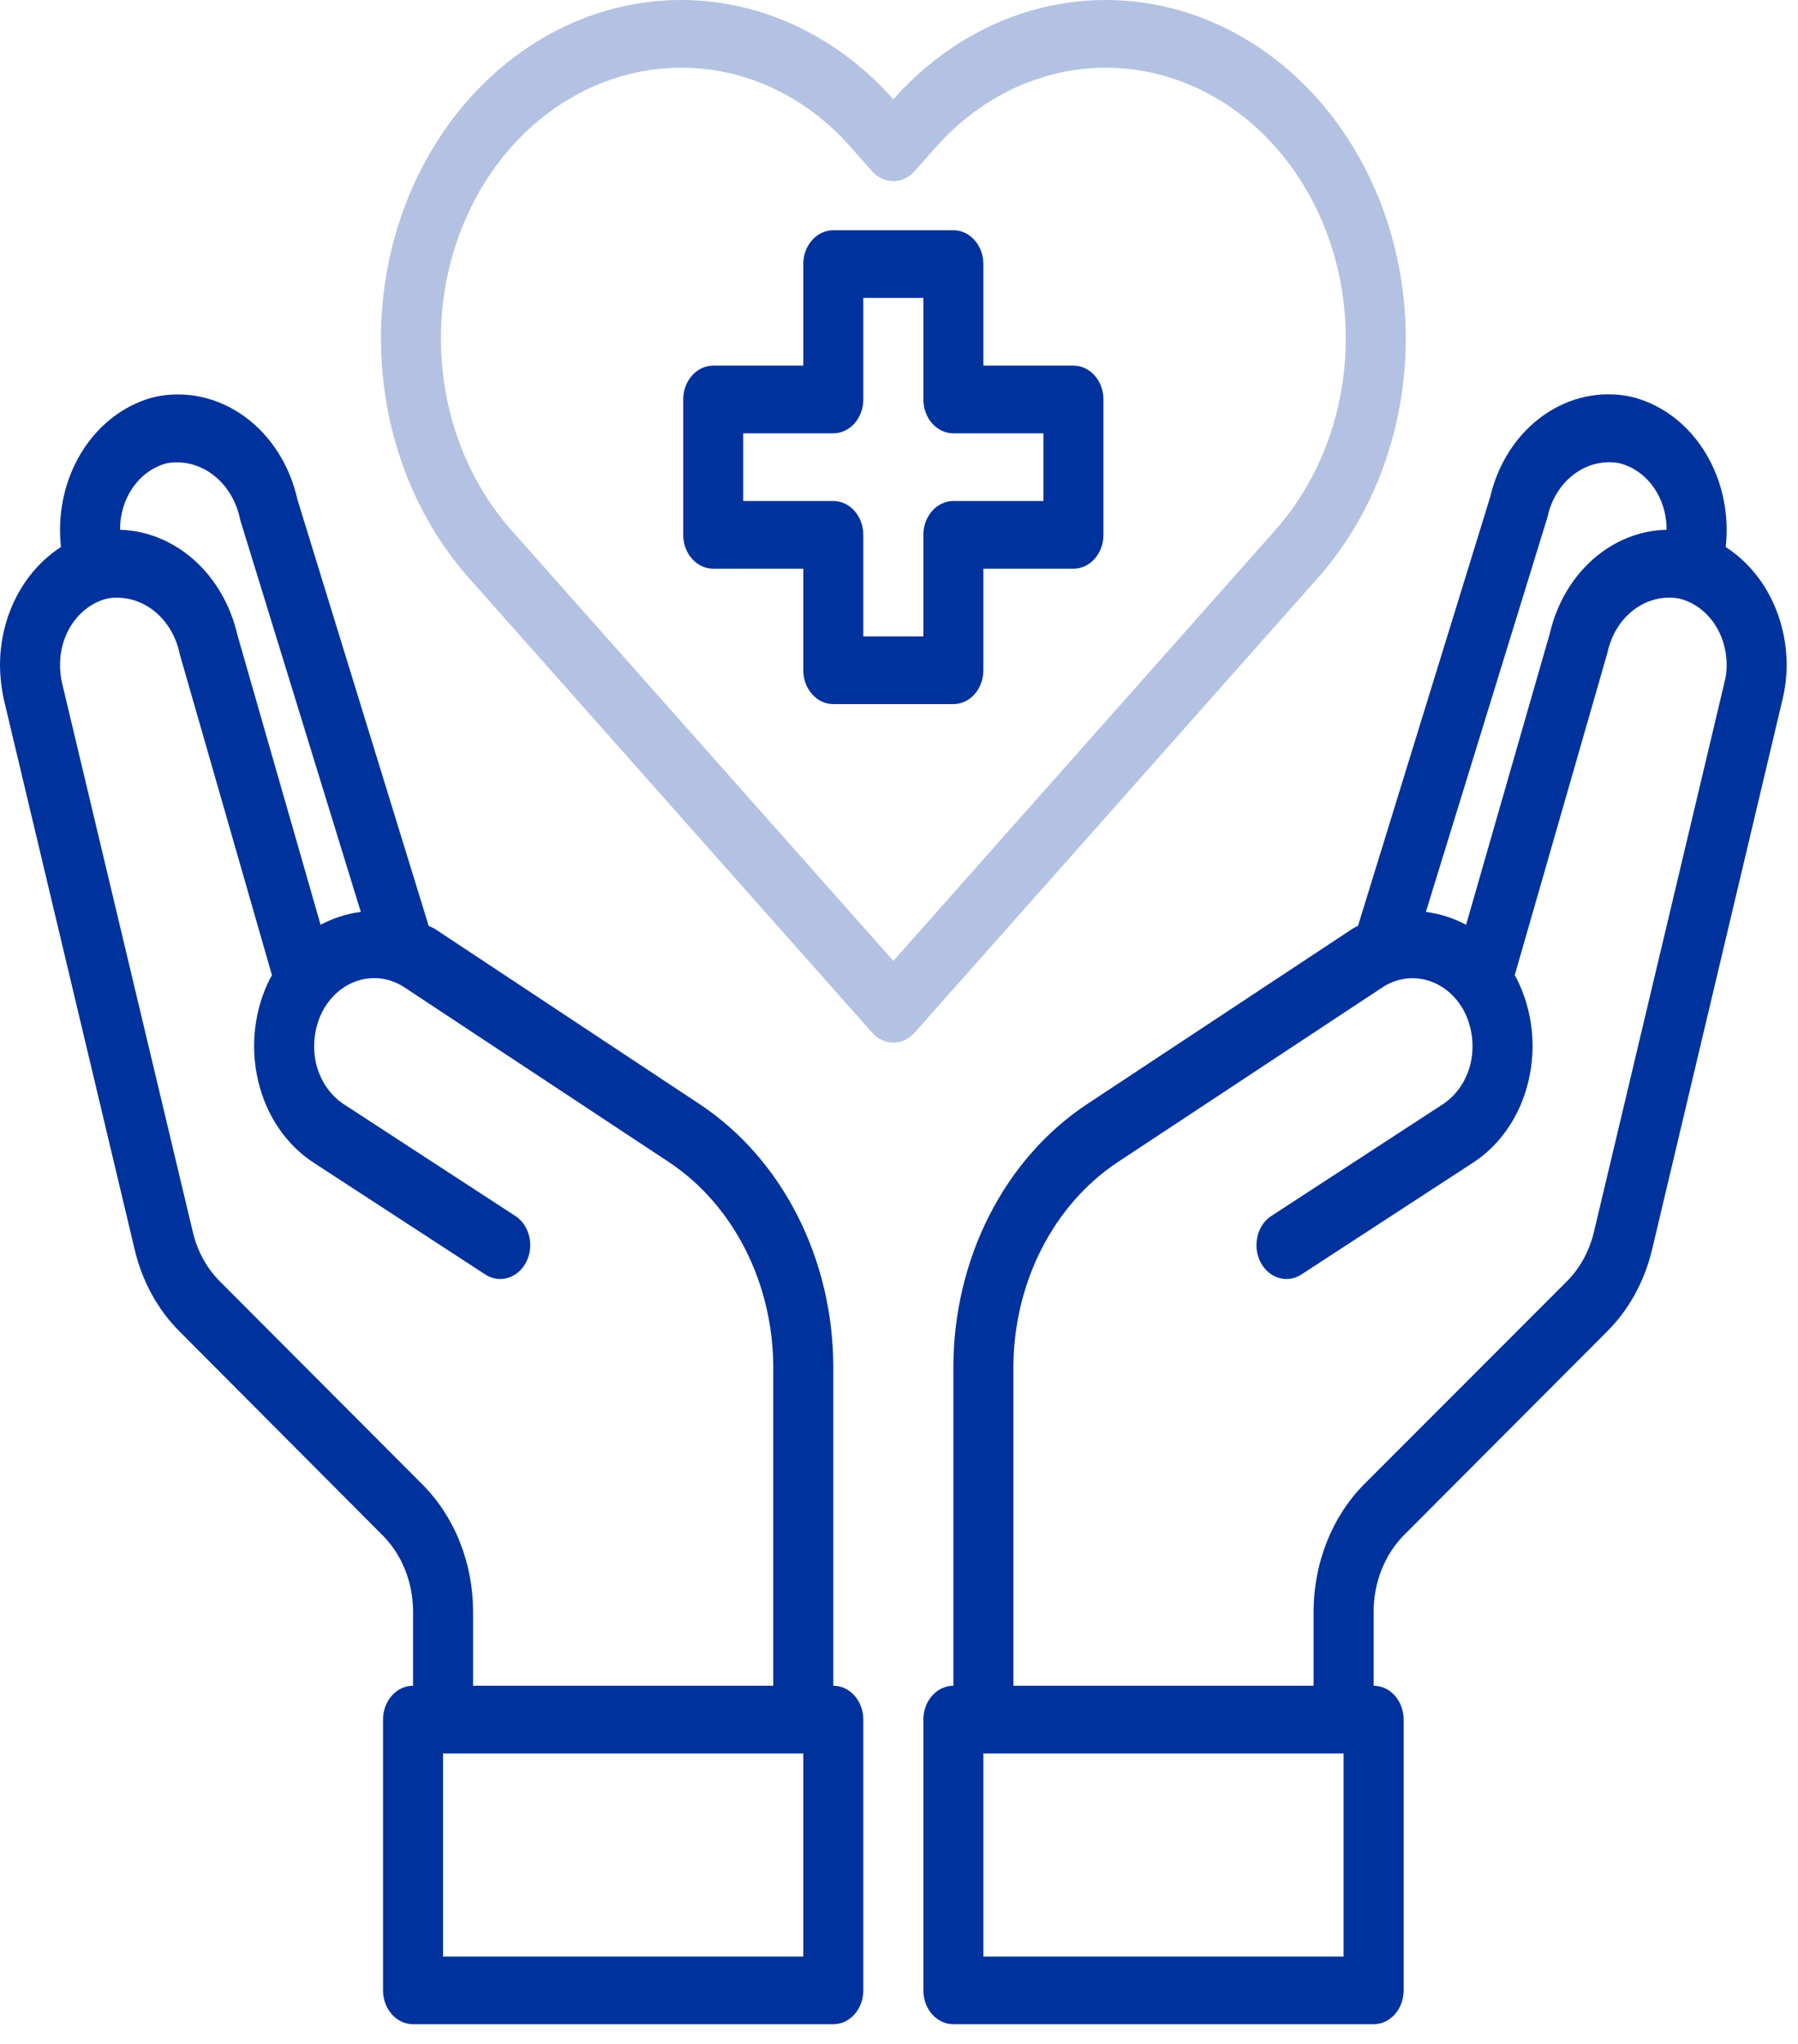
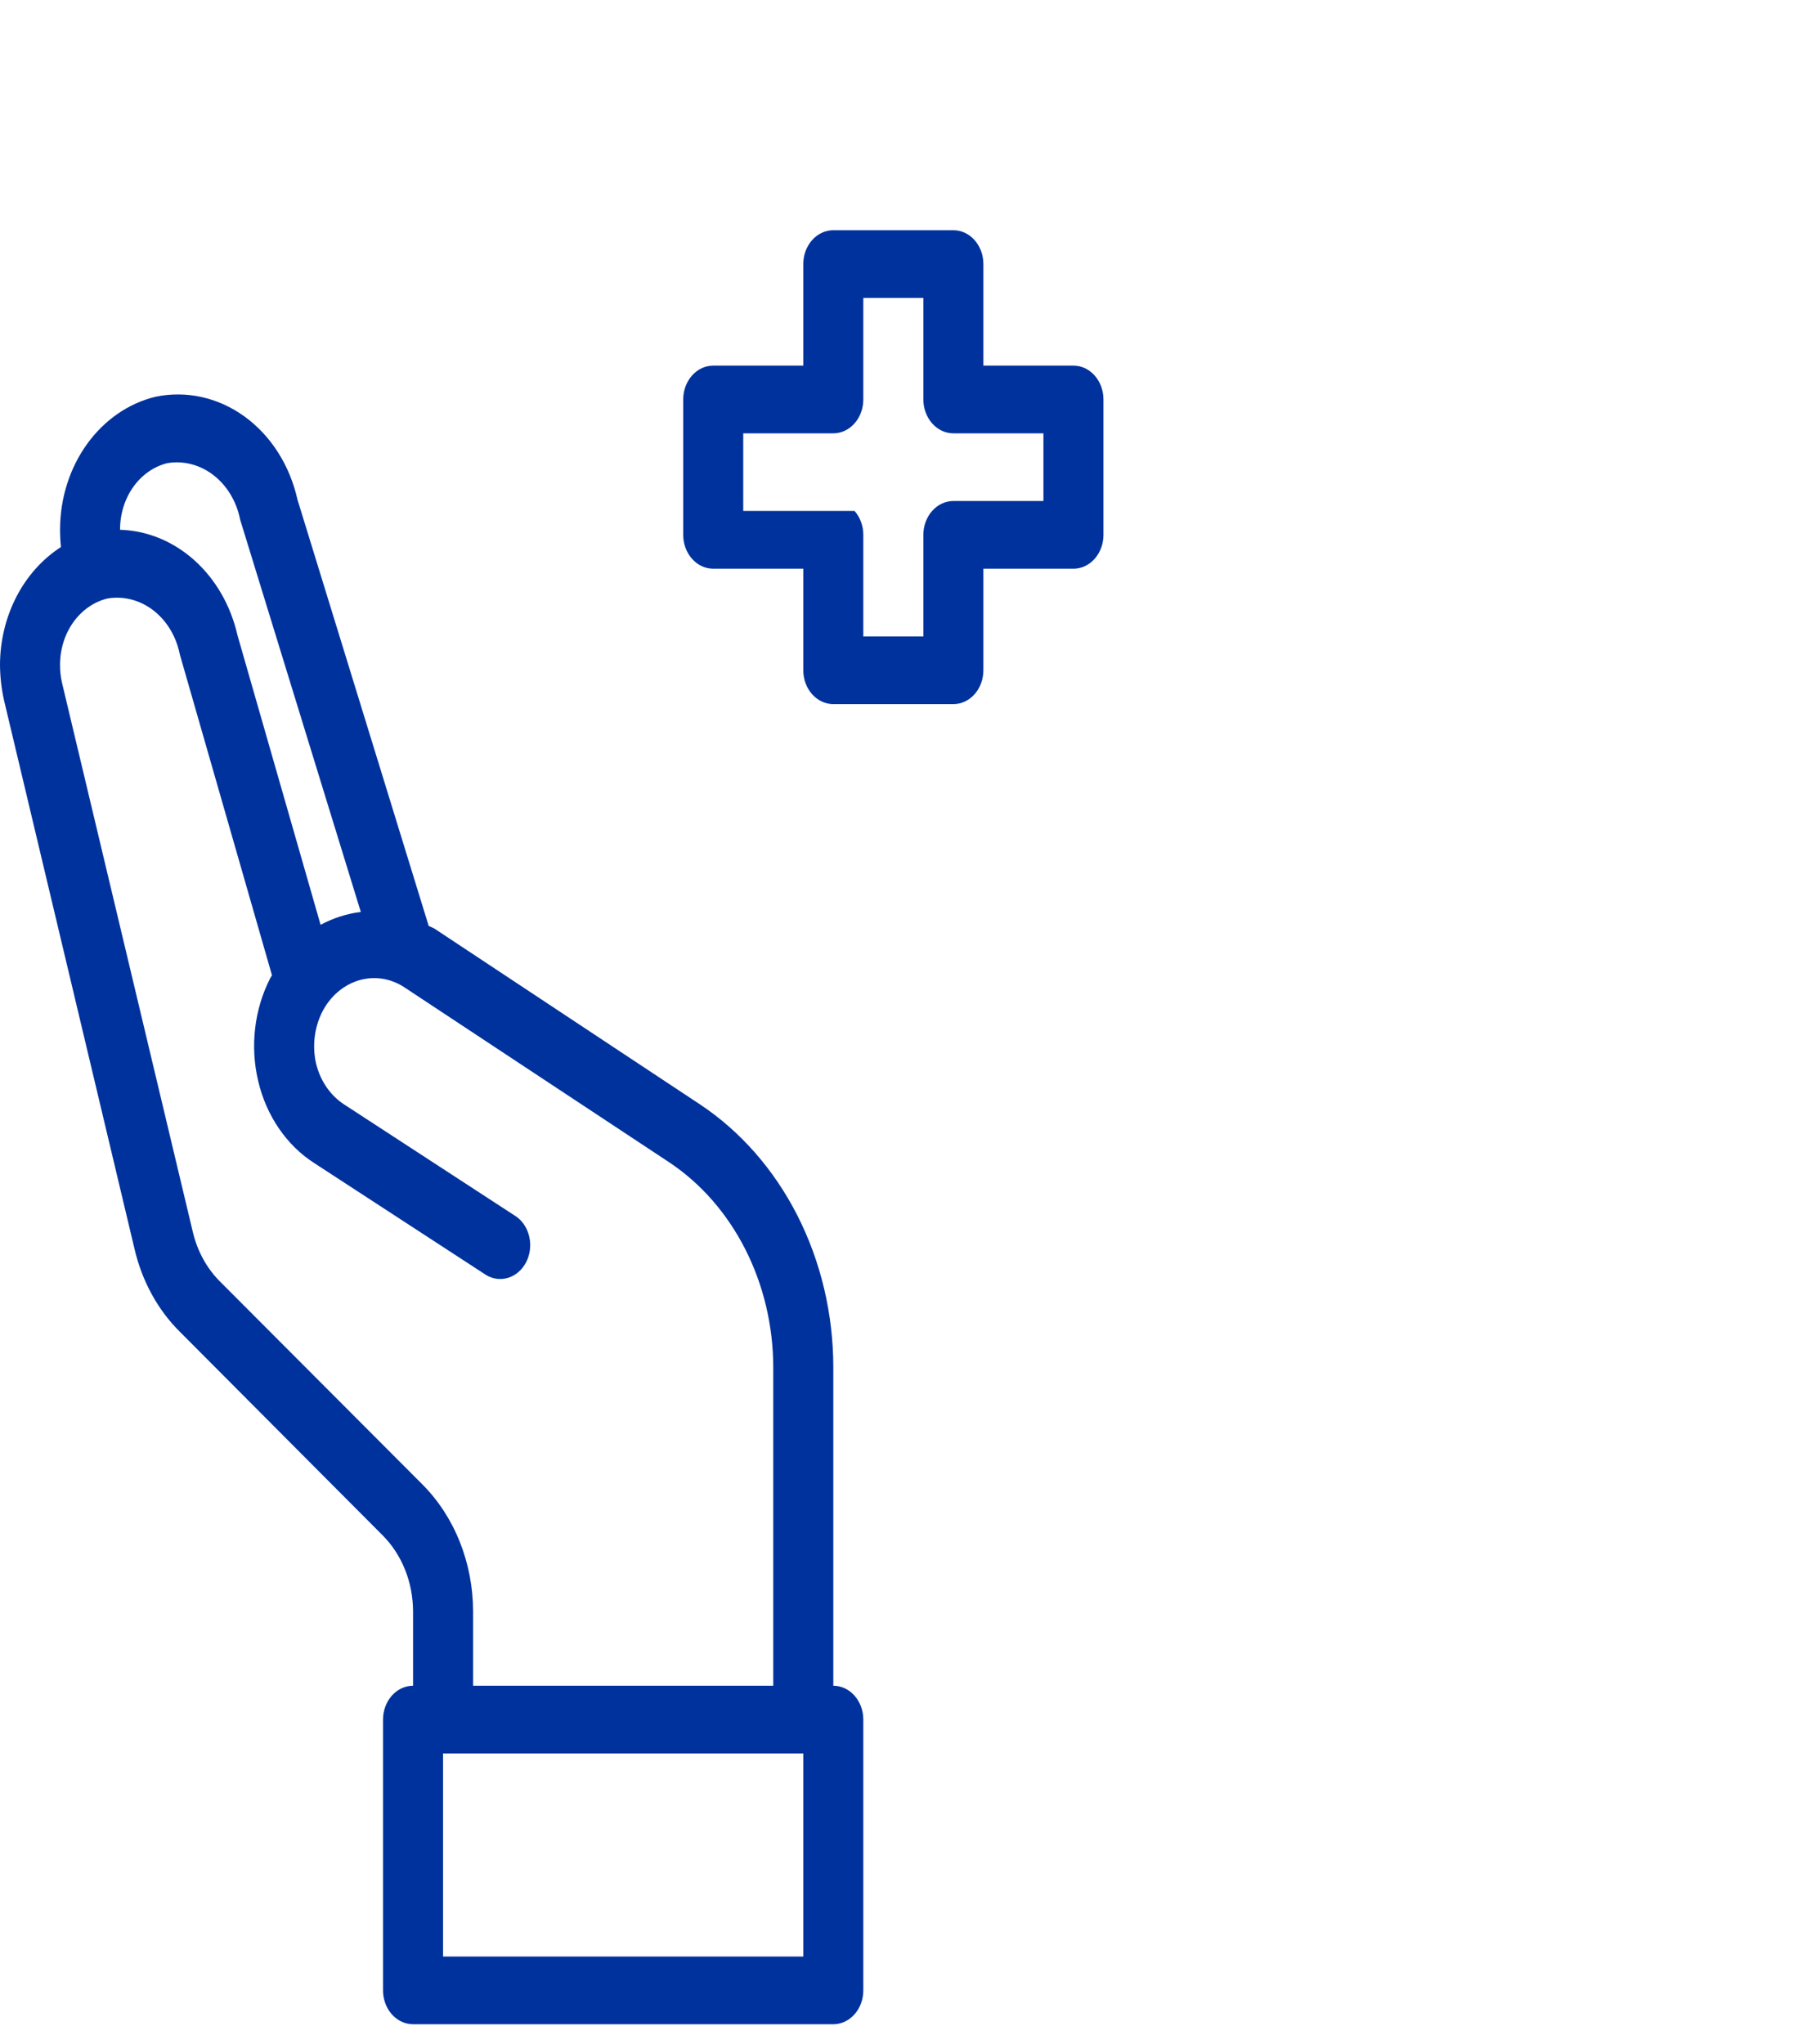
<svg xmlns="http://www.w3.org/2000/svg" width="73" height="83" viewBox="0 0 73 83" fill="none">
-   <path d="M43.583 14.844H39.926V10.721C39.926 10.357 39.798 10.007 39.569 9.75C39.341 9.492 39.031 9.347 38.708 9.347H33.833C33.509 9.347 33.199 9.492 32.971 9.75C32.742 10.007 32.614 10.357 32.614 10.721V14.844H28.957C28.634 14.844 28.324 14.989 28.096 15.247C27.867 15.504 27.739 15.854 27.739 16.218V21.715C27.739 22.08 27.867 22.43 28.096 22.687C28.324 22.945 28.634 23.09 28.957 23.09H32.614V27.212C32.614 27.577 32.742 27.927 32.971 28.184C33.199 28.442 33.509 28.587 33.833 28.587H38.708C39.031 28.587 39.341 28.442 39.569 28.184C39.798 27.927 39.926 27.577 39.926 27.212V23.09H43.583C43.906 23.09 44.216 22.945 44.444 22.687C44.673 22.43 44.801 22.08 44.801 21.715V16.218C44.801 15.854 44.673 15.504 44.444 15.247C44.216 14.989 43.906 14.844 43.583 14.844ZM42.364 20.341H38.708C38.384 20.341 38.074 20.486 37.846 20.744C37.617 21.001 37.489 21.351 37.489 21.715V25.838H35.051V21.715C35.051 21.351 34.923 21.001 34.694 20.744C34.466 20.486 34.156 20.341 33.833 20.341H30.176V17.593H33.833C34.156 17.593 34.466 17.448 34.694 17.19C34.923 16.932 35.051 16.583 35.051 16.218V12.096H37.489V16.218C37.489 16.583 37.617 16.932 37.846 17.19C38.074 17.448 38.384 17.593 38.708 17.593H42.364V20.341Z" fill="#00329D" />
-   <path d="M70.066 22.21C70.091 21.968 70.103 21.725 70.103 21.482C70.097 20.222 69.709 19.003 69.004 18.025C68.299 17.048 67.319 16.372 66.227 16.108C64.991 15.843 63.712 16.117 62.649 16.875C61.585 17.633 60.817 18.818 60.499 20.19L55.136 37.589C55.057 37.624 54.979 37.665 54.905 37.712L44.131 44.831C42.482 45.923 41.115 47.481 40.164 49.351C39.213 51.222 38.711 53.339 38.708 55.495V68.441C38.384 68.441 38.074 68.586 37.846 68.844C37.617 69.101 37.489 69.451 37.489 69.815V80.81C37.489 81.174 37.617 81.524 37.846 81.781C38.074 82.039 38.384 82.184 38.708 82.184H55.77C56.093 82.184 56.403 82.039 56.632 81.781C56.86 81.524 56.989 81.174 56.989 80.81V69.815C56.989 69.451 56.86 69.101 56.632 68.844C56.403 68.586 56.093 68.441 55.77 68.441V65.418C55.772 64.837 55.882 64.264 56.092 63.734C56.301 63.204 56.607 62.729 56.989 62.339L65.228 54.08C66.129 53.191 66.774 52.018 67.08 50.713L72.369 28.408C72.482 27.942 72.54 27.462 72.54 26.979C72.535 26.009 72.304 25.058 71.87 24.221C71.435 23.384 70.813 22.69 70.066 22.21ZM62.827 21.001C62.976 20.29 63.358 19.669 63.895 19.262C64.433 18.854 65.087 18.69 65.727 18.802C66.273 18.931 66.764 19.268 67.117 19.755C67.469 20.243 67.663 20.853 67.665 21.482V21.509C66.576 21.532 65.524 21.955 64.668 22.714C63.812 23.474 63.2 24.527 62.924 25.715L59.524 37.547C59.009 37.272 58.457 37.095 57.891 37.025L62.827 21.001ZM54.551 79.435H39.926V71.19H54.551V79.435ZM70.017 27.694L64.716 50.012C64.532 50.788 64.151 51.485 63.619 52.019L55.368 60.278C54.729 60.927 54.218 61.72 53.868 62.605C53.517 63.49 53.335 64.448 53.333 65.418V68.441H41.145V55.495C41.151 53.819 41.543 52.172 42.282 50.718C43.021 49.263 44.082 48.049 45.362 47.195L56.123 40.09C56.401 39.907 56.708 39.789 57.026 39.74C57.344 39.692 57.668 39.715 57.978 39.809C58.288 39.902 58.579 40.063 58.834 40.284C59.089 40.504 59.303 40.779 59.463 41.093C59.779 41.728 59.867 42.476 59.706 43.182C59.622 43.53 59.477 43.857 59.281 44.142C59.084 44.427 58.839 44.666 58.561 44.845L51.578 49.394C51.312 49.584 51.122 49.882 51.048 50.226C50.973 50.571 51.019 50.934 51.176 51.241C51.334 51.548 51.59 51.775 51.892 51.873C52.194 51.972 52.518 51.935 52.796 51.771L59.78 47.222C60.338 46.865 60.827 46.386 61.218 45.812C61.61 45.239 61.896 44.583 62.059 43.883C62.391 42.477 62.215 40.98 61.571 39.719L61.498 39.595L65.264 26.498C65.414 25.787 65.795 25.166 66.333 24.759C66.871 24.351 67.525 24.187 68.165 24.299C68.711 24.428 69.201 24.765 69.554 25.253C69.907 25.74 70.1 26.35 70.103 26.979C70.107 27.221 70.078 27.462 70.017 27.694Z" fill="#00329D" />
+   <path d="M43.583 14.844H39.926V10.721C39.926 10.357 39.798 10.007 39.569 9.75C39.341 9.492 39.031 9.347 38.708 9.347H33.833C33.509 9.347 33.199 9.492 32.971 9.75C32.742 10.007 32.614 10.357 32.614 10.721V14.844H28.957C28.634 14.844 28.324 14.989 28.096 15.247C27.867 15.504 27.739 15.854 27.739 16.218V21.715C27.739 22.08 27.867 22.43 28.096 22.687C28.324 22.945 28.634 23.09 28.957 23.09H32.614V27.212C32.614 27.577 32.742 27.927 32.971 28.184C33.199 28.442 33.509 28.587 33.833 28.587H38.708C39.031 28.587 39.341 28.442 39.569 28.184C39.798 27.927 39.926 27.577 39.926 27.212V23.09H43.583C43.906 23.09 44.216 22.945 44.444 22.687C44.673 22.43 44.801 22.08 44.801 21.715V16.218C44.801 15.854 44.673 15.504 44.444 15.247C44.216 14.989 43.906 14.844 43.583 14.844ZM42.364 20.341H38.708C38.384 20.341 38.074 20.486 37.846 20.744C37.617 21.001 37.489 21.351 37.489 21.715V25.838H35.051V21.715C35.051 21.351 34.923 21.001 34.694 20.744H30.176V17.593H33.833C34.156 17.593 34.466 17.448 34.694 17.19C34.923 16.932 35.051 16.583 35.051 16.218V12.096H37.489V16.218C37.489 16.583 37.617 16.932 37.846 17.19C38.074 17.448 38.384 17.593 38.708 17.593H42.364V20.341Z" fill="#00329D" />
  <path d="M33.833 68.441V55.495C33.829 53.339 33.327 51.222 32.376 49.351C31.425 47.481 30.058 45.923 28.409 44.831L17.635 37.699C17.562 37.657 17.477 37.63 17.404 37.589L12.078 20.286C11.768 18.894 11 17.687 9.929 16.911C8.858 16.134 7.565 15.848 6.313 16.108C5.221 16.372 4.241 17.048 3.536 18.025C2.831 19.003 2.443 20.222 2.438 21.482C2.437 21.725 2.449 21.968 2.474 22.21C1.727 22.69 1.105 23.384 0.67 24.221C0.236 25.058 0.005 26.009 0 26.979C0.002 27.461 0.056 27.941 0.158 28.408L5.46 50.699C5.763 52.01 6.408 53.188 7.312 54.08L15.539 62.339C15.925 62.726 16.233 63.2 16.446 63.731C16.658 64.261 16.768 64.836 16.77 65.418V68.441C16.447 68.441 16.137 68.586 15.908 68.844C15.68 69.101 15.551 69.451 15.551 69.815V80.81C15.551 81.174 15.68 81.524 15.908 81.781C16.137 82.039 16.447 82.184 16.77 82.184H33.833C34.156 82.184 34.466 82.039 34.694 81.781C34.923 81.524 35.051 81.174 35.051 80.81V69.815C35.051 69.451 34.923 69.101 34.694 68.844C34.466 68.586 34.156 68.441 33.833 68.441ZM4.875 21.482C4.877 20.855 5.068 20.247 5.419 19.759C5.769 19.271 6.257 18.934 6.801 18.802C7.458 18.694 8.128 18.871 8.675 19.297C9.222 19.723 9.606 20.366 9.75 21.097L14.649 37.025C14.083 37.095 13.531 37.272 13.016 37.547L9.64 25.783C9.366 24.584 8.752 23.518 7.892 22.747C7.032 21.976 5.973 21.541 4.875 21.509V21.482ZM17.16 60.278L8.921 52.019C8.386 51.482 8.005 50.779 7.824 49.998L2.511 27.694C2.46 27.46 2.436 27.22 2.438 26.979C2.439 26.352 2.631 25.744 2.981 25.256C3.331 24.769 3.819 24.431 4.363 24.299C5.016 24.189 5.682 24.361 6.227 24.782C6.772 25.203 7.155 25.84 7.3 26.567L11.042 39.595L10.969 39.719C10.325 40.98 10.149 42.477 10.481 43.883C10.644 44.583 10.93 45.239 11.322 45.812C11.713 46.386 12.202 46.865 12.76 47.222L19.744 51.771C20.022 51.935 20.346 51.972 20.648 51.873C20.95 51.775 21.206 51.548 21.364 51.241C21.521 50.934 21.567 50.571 21.492 50.226C21.418 49.882 21.228 49.584 20.962 49.394L13.979 44.845C13.7 44.666 13.456 44.427 13.259 44.142C13.063 43.857 12.918 43.53 12.833 43.182C12.673 42.476 12.761 41.728 13.077 41.093C13.236 40.78 13.449 40.505 13.702 40.285C13.956 40.064 14.245 39.902 14.554 39.807C14.863 39.713 15.185 39.688 15.503 39.734C15.82 39.78 16.127 39.896 16.404 40.076L27.178 47.195C28.458 48.049 29.519 49.263 30.258 50.718C30.997 52.172 31.389 53.819 31.395 55.495V68.441H19.207V65.418C19.205 64.447 19.022 63.487 18.669 62.602C18.317 61.716 17.802 60.925 17.16 60.278ZM32.614 79.435H17.989V71.19H32.614V79.435Z" fill="#00329D" />
-   <path opacity="0.3" d="M53.512 4.031C52.38 2.753 51.036 1.739 49.557 1.048C48.078 0.356 46.492 -0 44.891 3.4316e-08C43.289 0 41.703 0.356 40.224 1.048C38.745 1.74 37.401 2.754 36.27 4.033C35.139 2.754 33.795 1.74 32.316 1.048C30.837 0.356 29.251 0 27.65 0C26.048 0 24.463 0.356 22.983 1.048C21.504 1.74 20.161 2.754 19.03 4.033C16.748 6.61 15.467 10.103 15.467 13.745C15.467 17.386 16.748 20.879 19.03 23.457L35.41 41.927C35.638 42.185 35.948 42.33 36.271 42.33C36.594 42.33 36.904 42.185 37.133 41.927L53.513 23.457C55.794 20.879 57.075 17.386 57.075 13.744C57.074 10.102 55.793 6.609 53.512 4.031ZM36.27 39.012L20.752 21.514C19.389 19.975 18.462 18.016 18.087 15.883C17.712 13.751 17.906 11.541 18.645 9.532C19.383 7.524 20.633 5.808 22.237 4.601C23.84 3.394 25.725 2.75 27.653 2.75C28.934 2.745 30.203 3.028 31.386 3.582C32.569 4.136 33.642 4.949 34.543 5.976L35.408 6.952C35.637 7.209 35.947 7.354 36.27 7.354C36.593 7.354 36.903 7.209 37.132 6.952L37.999 5.973C38.904 4.951 39.979 4.14 41.162 3.587C42.345 3.034 43.613 2.749 44.894 2.749C46.175 2.749 47.443 3.034 48.626 3.587C49.809 4.14 50.883 4.951 51.788 5.973C53.614 8.035 54.639 10.829 54.639 13.742C54.639 16.655 53.614 19.449 51.788 21.511L36.27 39.012Z" fill="#00329D" />
</svg>